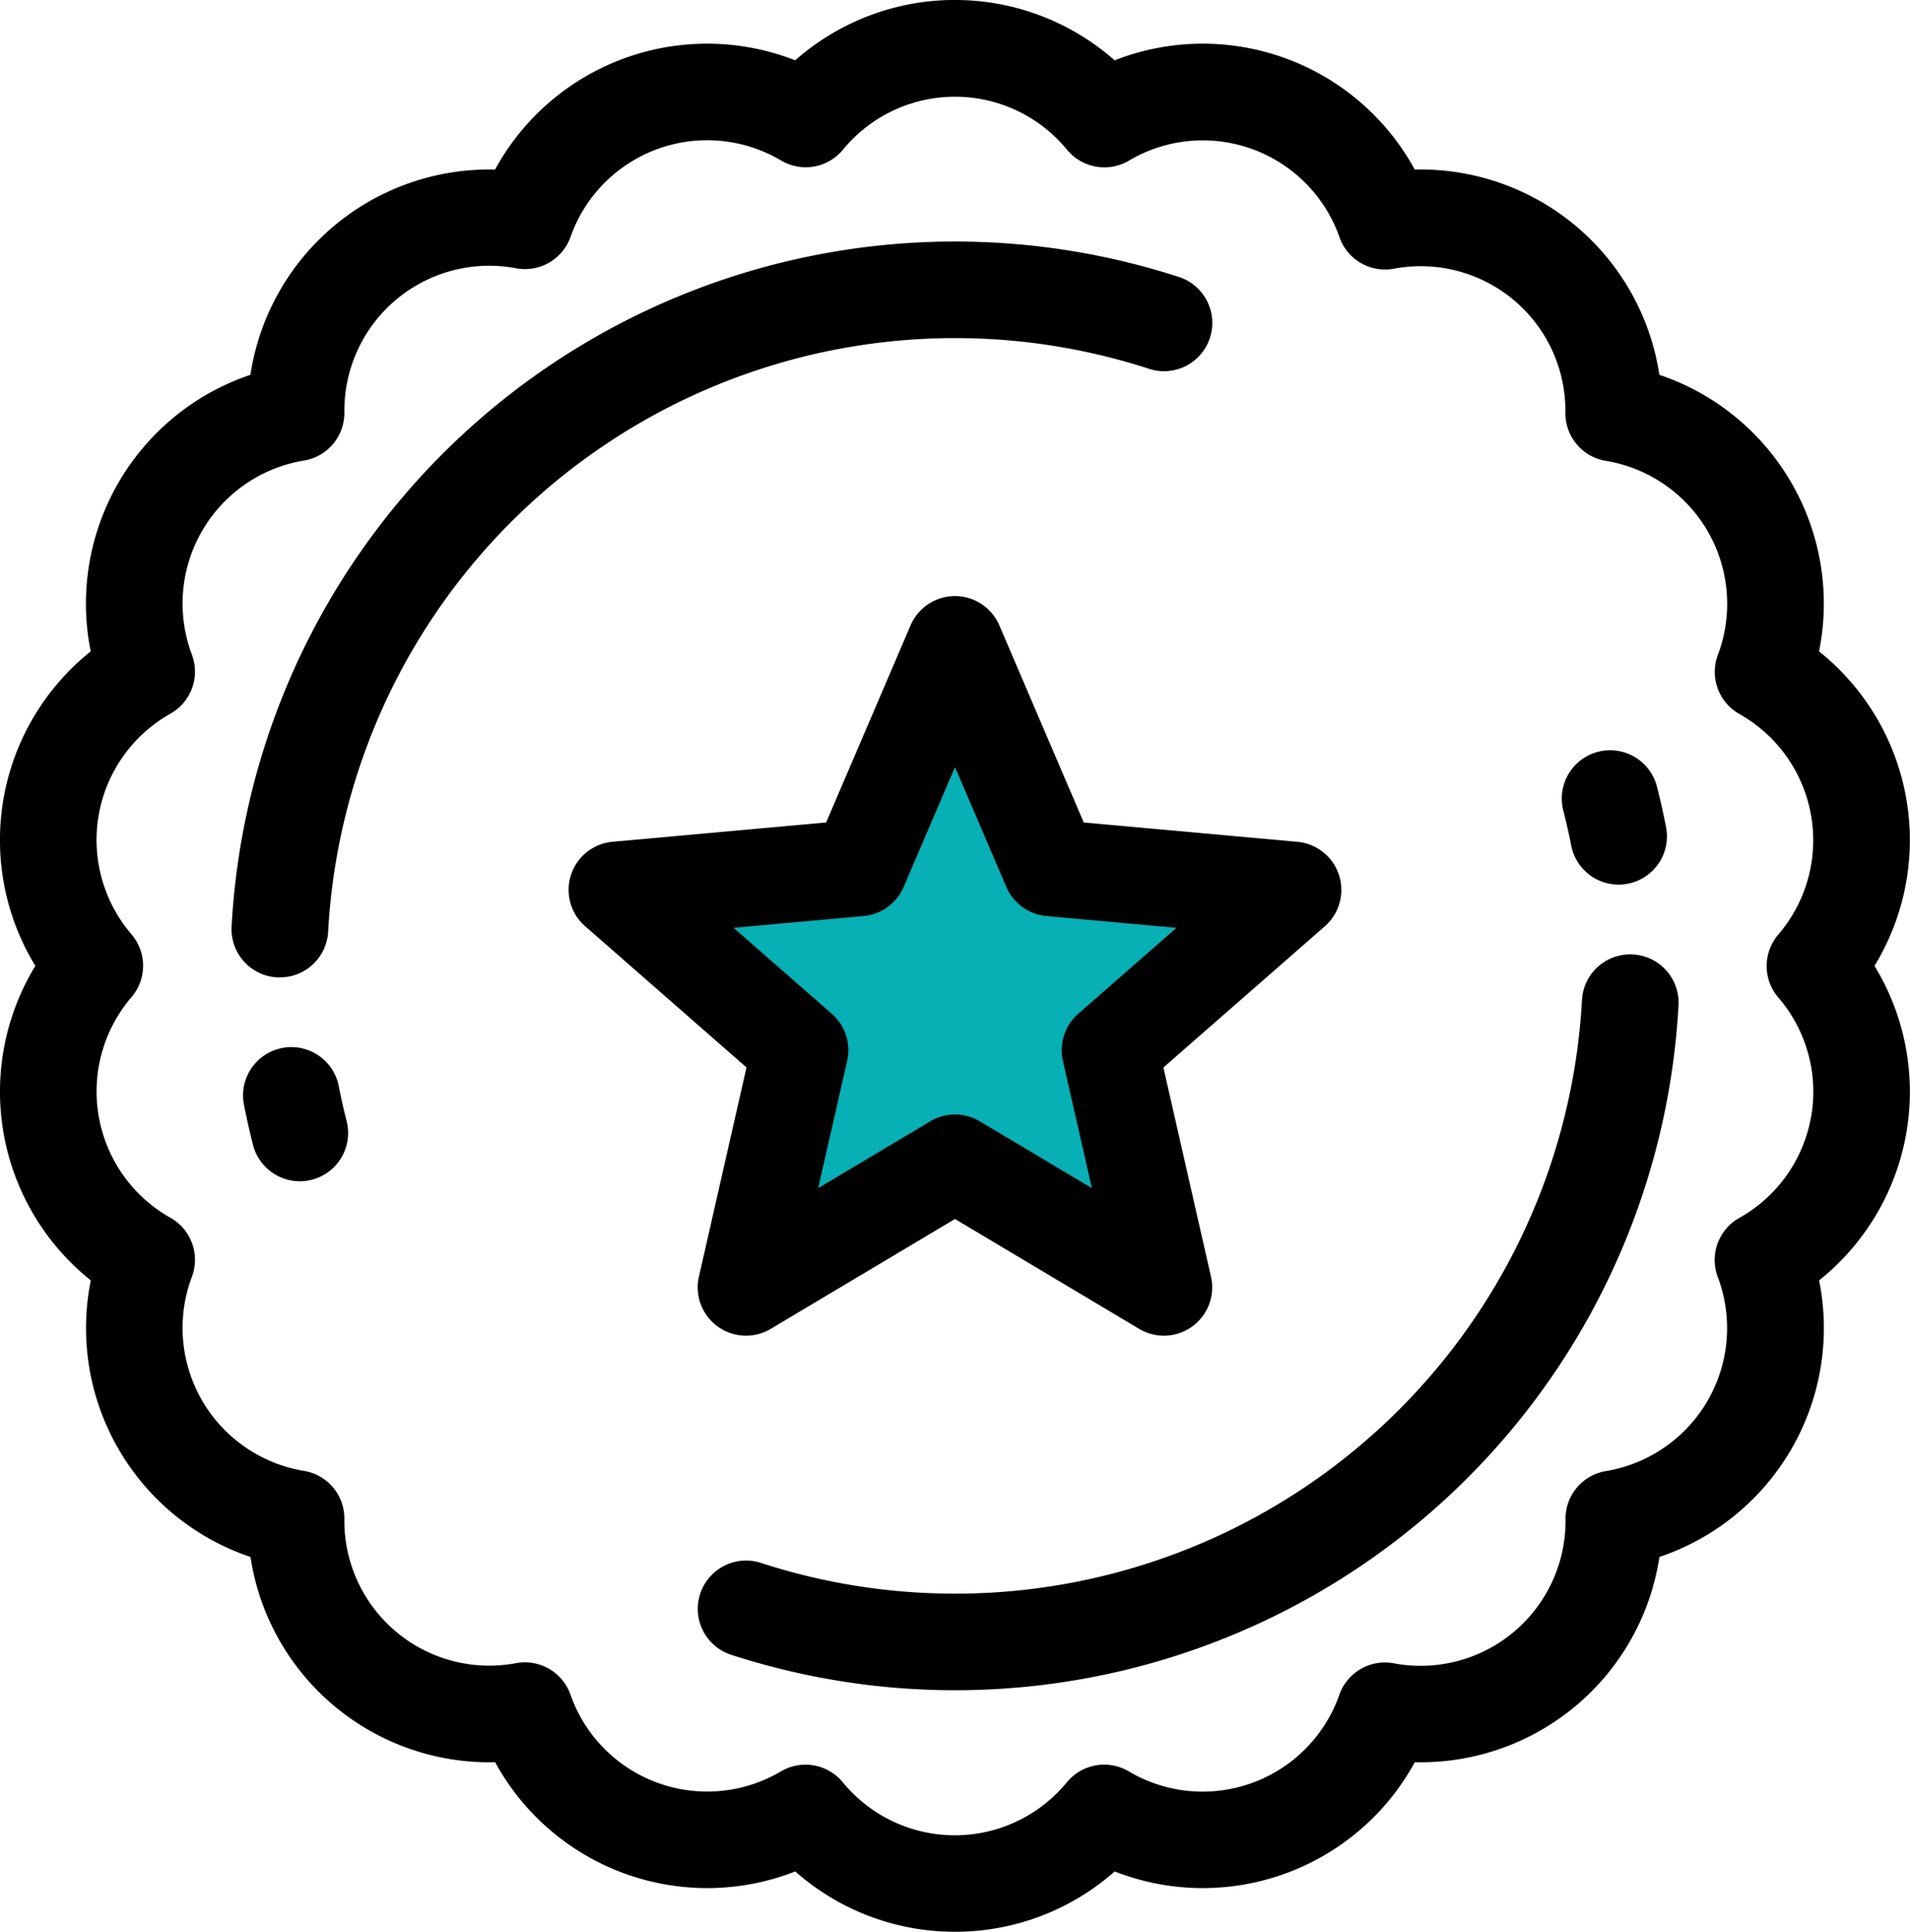
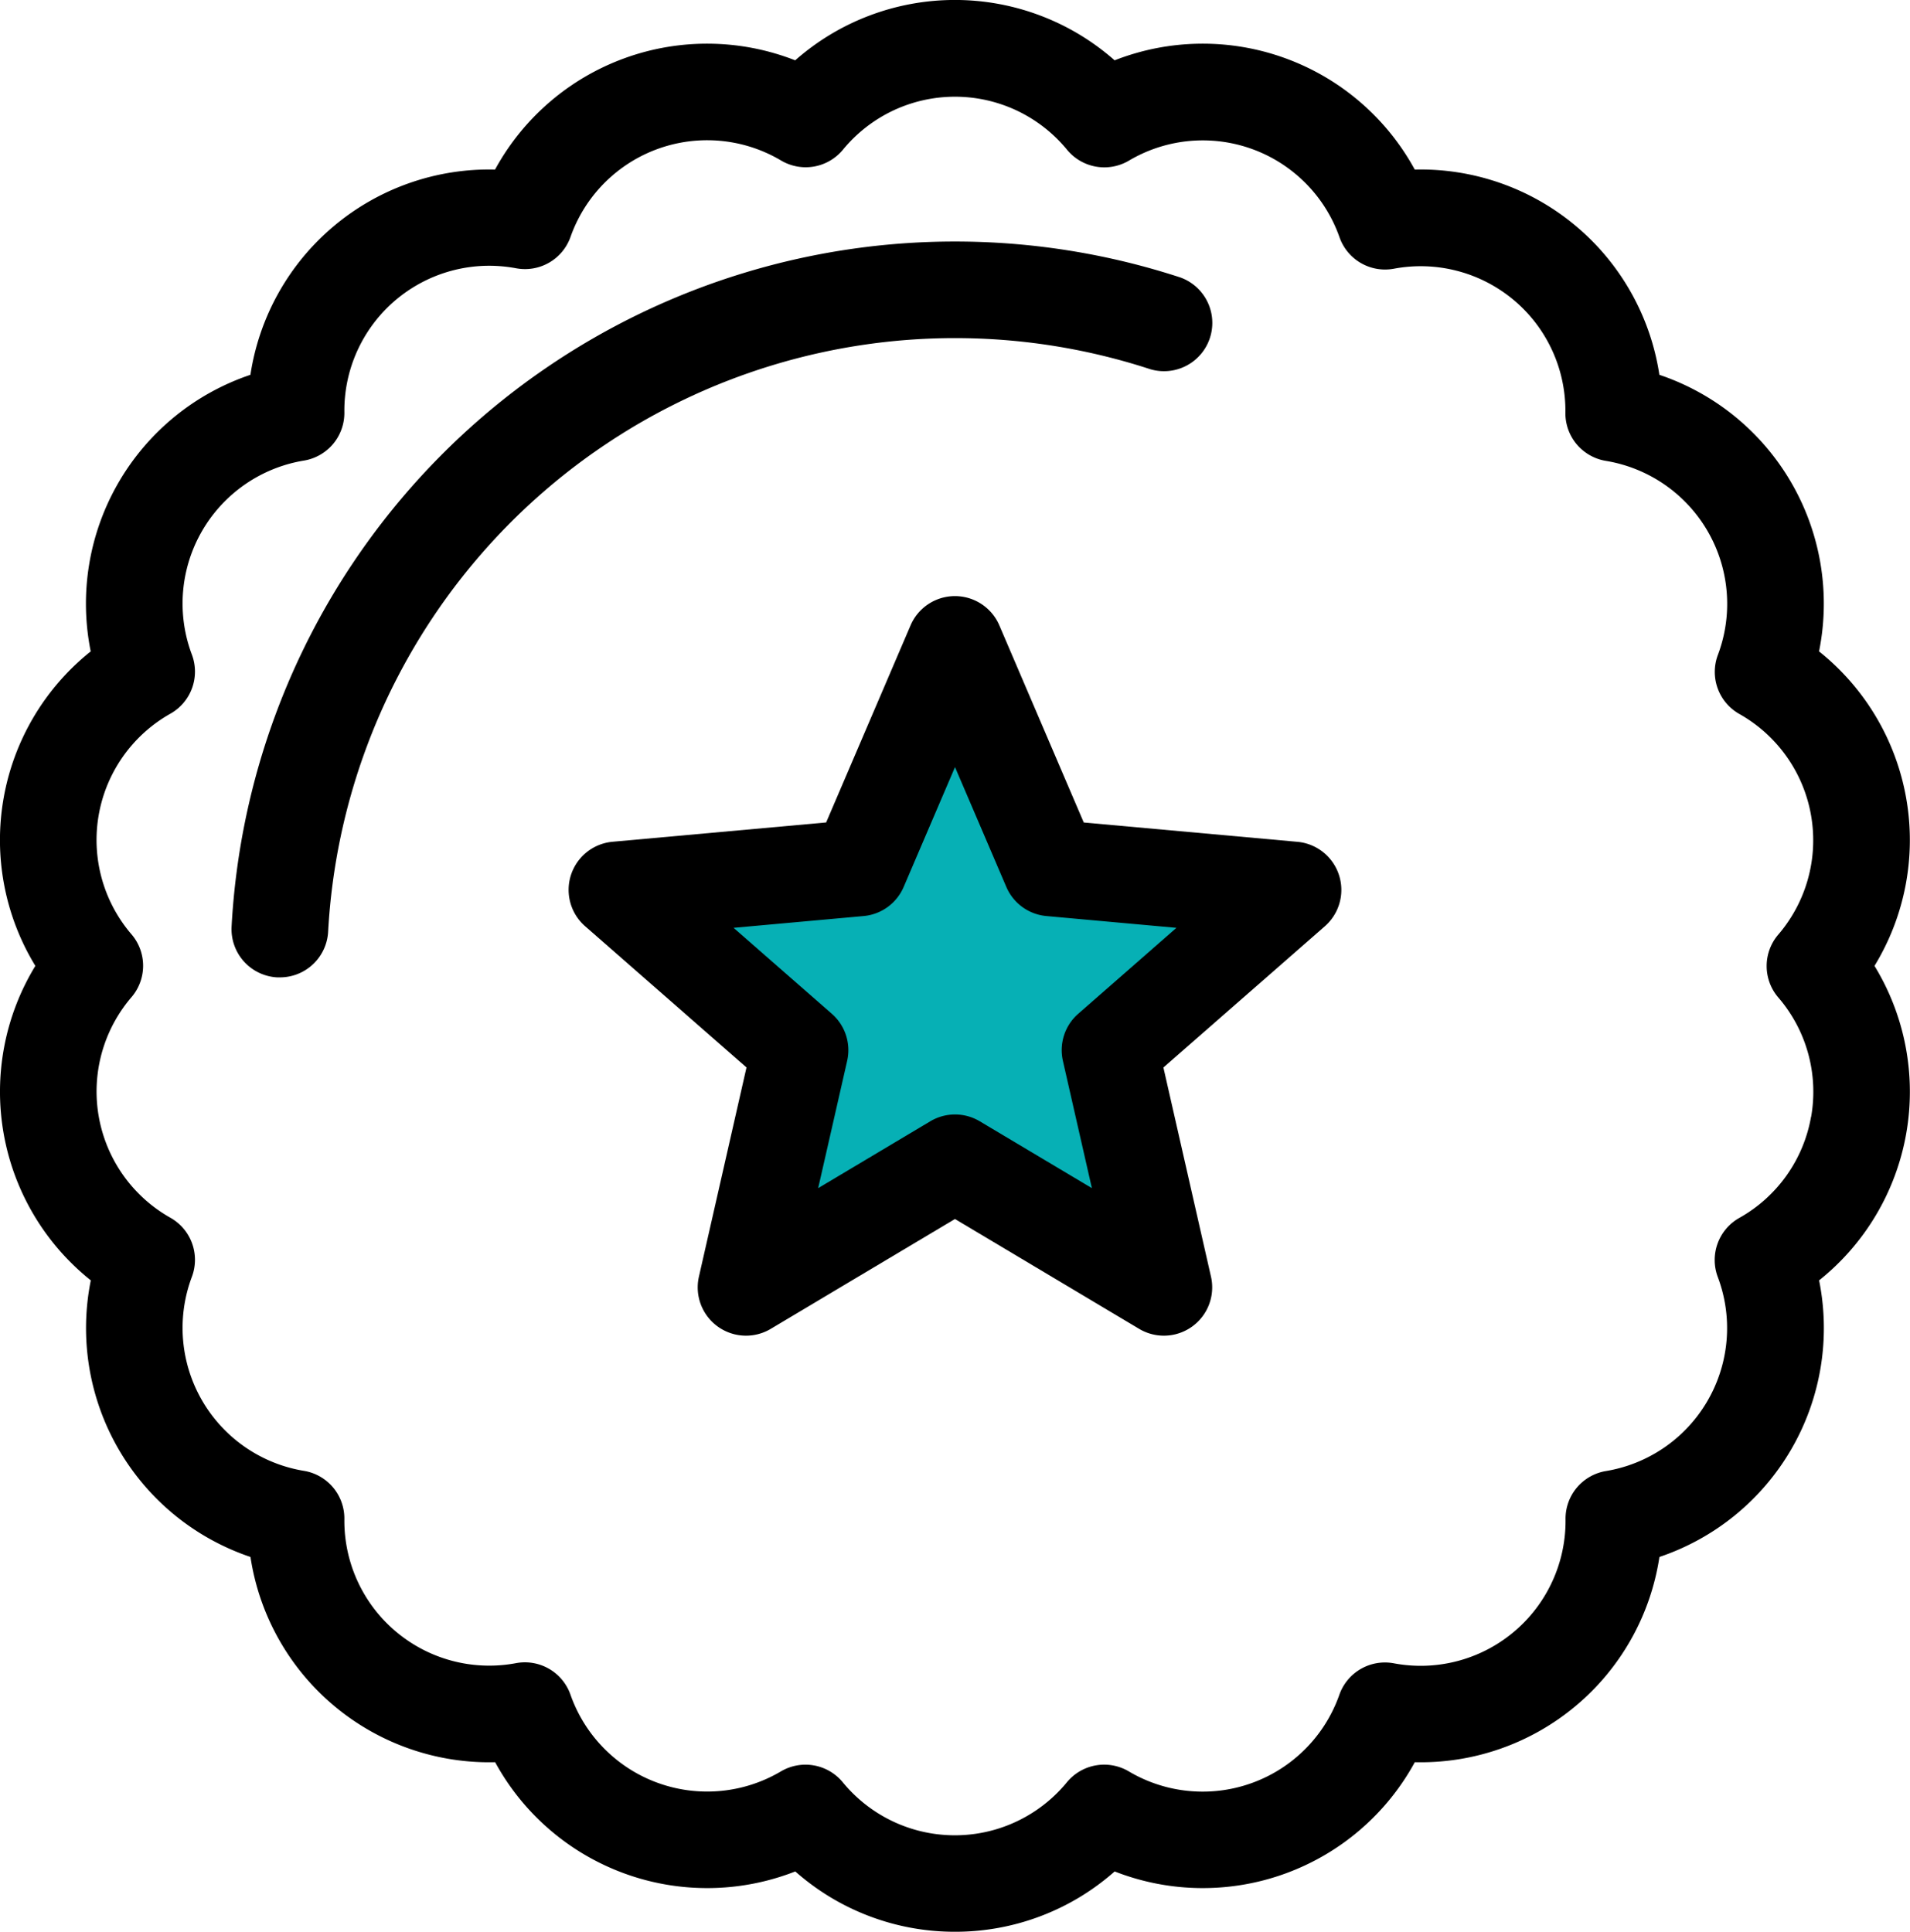
<svg xmlns="http://www.w3.org/2000/svg" width="39.546" height="40" viewBox="0 0 39.546 40">
  <g id="_051-favourite" data-name="051-favourite" transform="translate(-322.089 -300)">
    <path id="Path_264" data-name="Path 264" d="M6,0,7.821,2.57,12,3.82,9.373,6.862l.4,3.863-4-1.585-3.6,1.882L2.737,7.06,0,3.82,3.6,2.8Z" transform="translate(336.089 315)" fill="#06b0b5" />
    <g id="Group_406" data-name="Group 406" transform="translate(277 300)">
      <g id="Group_405" data-name="Group 405" transform="translate(45.089)">
        <path id="Path_257" data-name="Path 257" d="M83.9,20a5,5,0,0,0-1.148-6.512,5,5,0,0,0-3.306-5.727,5,5,0,0,0-5.065-4.25,5,5,0,0,0-6.214-2.262,5,5,0,0,0-6.614,0,5,5,0,0,0-6.214,2.262,5,5,0,0,0-5.065,4.25,5,5,0,0,0-3.307,5.727A5,5,0,0,0,45.821,20a5,5,0,0,0,1.148,6.512,5,5,0,0,0,3.306,5.727,5,5,0,0,0,5.066,4.25,5,5,0,0,0,6.214,2.262A4.983,4.983,0,0,0,64.862,40h0a4.982,4.982,0,0,0,3.306-1.249,5,5,0,0,0,6.214-2.262,5,5,0,0,0,5.065-4.25,5,5,0,0,0,3.306-5.727A5,5,0,0,0,83.9,20Zm-1.314,3.126A2.992,2.992,0,0,1,81.1,25.219a1,1,0,0,0-.445,1.223A3,3,0,0,1,78.34,30.46a1,1,0,0,0-.837,1,3,3,0,0,1-3,3.033,3.032,3.032,0,0,1-.556-.052,1,1,0,0,0-1.127.651,3,3,0,0,1-4.36,1.587,1,1,0,0,0-1.282.226,3,3,0,0,1-4.639,0,1,1,0,0,0-1.281-.226A3,3,0,0,1,56.9,35.089a1,1,0,0,0-1.127-.651,3,3,0,0,1-3.554-2.982,1,1,0,0,0-.837-1,3,3,0,0,1-2.32-4.018,1,1,0,0,0-.445-1.223,3,3,0,0,1-.805-4.568,1,1,0,0,0,0-1.3,3,3,0,0,1,.805-4.569,1,1,0,0,0,.445-1.223,3,3,0,0,1,2.32-4.018,1,1,0,0,0,.837-1,3,3,0,0,1,3-3.034,3.035,3.035,0,0,1,.556.052A1,1,0,0,0,56.9,4.91,3,3,0,0,1,61.26,3.323,1,1,0,0,0,62.542,3.1a3,3,0,0,1,4.639,0,1,1,0,0,0,1.282.226,3,3,0,0,1,4.36,1.587,1,1,0,0,0,1.127.651,3,3,0,0,1,2.482.65A2.993,2.993,0,0,1,77.5,8.543a1,1,0,0,0,.837,1,3,3,0,0,1,2.32,4.018,1,1,0,0,0,.445,1.223,3,3,0,0,1,.805,4.569,1,1,0,0,0,0,1.3A2.991,2.991,0,0,1,82.588,23.125Z" transform="translate(-45.089)" />
        <path id="Path_258" data-name="Path 258" d="M115.24,55.983a1,1,0,0,0,.622-1.9,15,15,0,0,0-19.643,13.44,1,1,0,0,0,.944,1.053l.055,0a1,1,0,0,0,1-.946A13,13,0,0,1,115.24,55.983Z" transform="translate(-91.424 -48.338)" />
-         <path id="Path_259" data-name="Path 259" d="M218.275,210.789a1,1,0,0,0-1.053.944A13,13,0,0,1,200.2,223.381a1,1,0,0,0-.622,1.9,15,15,0,0,0,19.643-13.44A1,1,0,0,0,218.275,210.789Z" transform="translate(-184.468 -191.026)" />
-         <path id="Path_260" data-name="Path 260" d="M100.744,232.077a1,1,0,0,0-1.963.384c.054.277.118.559.189.838a1,1,0,0,0,1.938-.494C100.846,232.562,100.79,232.317,100.744,232.077Z" transform="translate(-93.73 -209.587)" />
-         <path id="Path_261" data-name="Path 261" d="M390.213,167.682a1,1,0,0,0,1.963-.384c-.054-.279-.118-.561-.189-.839a1,1,0,1,0-1.938.5C390.111,167.2,390.166,167.441,390.213,167.682Z" transform="translate(-357.681 -150.173)" />
        <path id="Path_263" data-name="Path 263" d="M173.366,145.744a1,1,0,0,0,1.487,1.081l3.814-2.275,3.814,2.275a1,1,0,0,0,1.487-1.081l-.985-4.331,3.342-2.924a1,1,0,0,0-.568-1.749l-4.423-.4-1.748-4.082a1,1,0,0,0-1.838,0L176,136.339l-4.423.4a1,1,0,0,0-.568,1.748l3.342,2.925Zm.717-7.223,2.692-.244a1,1,0,0,0,.829-.6l1.064-2.484,1.064,2.484a1,1,0,0,0,.829.6l2.692.244-2.034,1.78a1,1,0,0,0-.317.974l.6,2.636-2.321-1.384a1,1,0,0,0-1.025,0l-2.321,1.384.6-2.635a1,1,0,0,0-.316-.974Z" transform="translate(-158.895 -119.309)" />
      </g>
    </g>
  </g>
</svg>